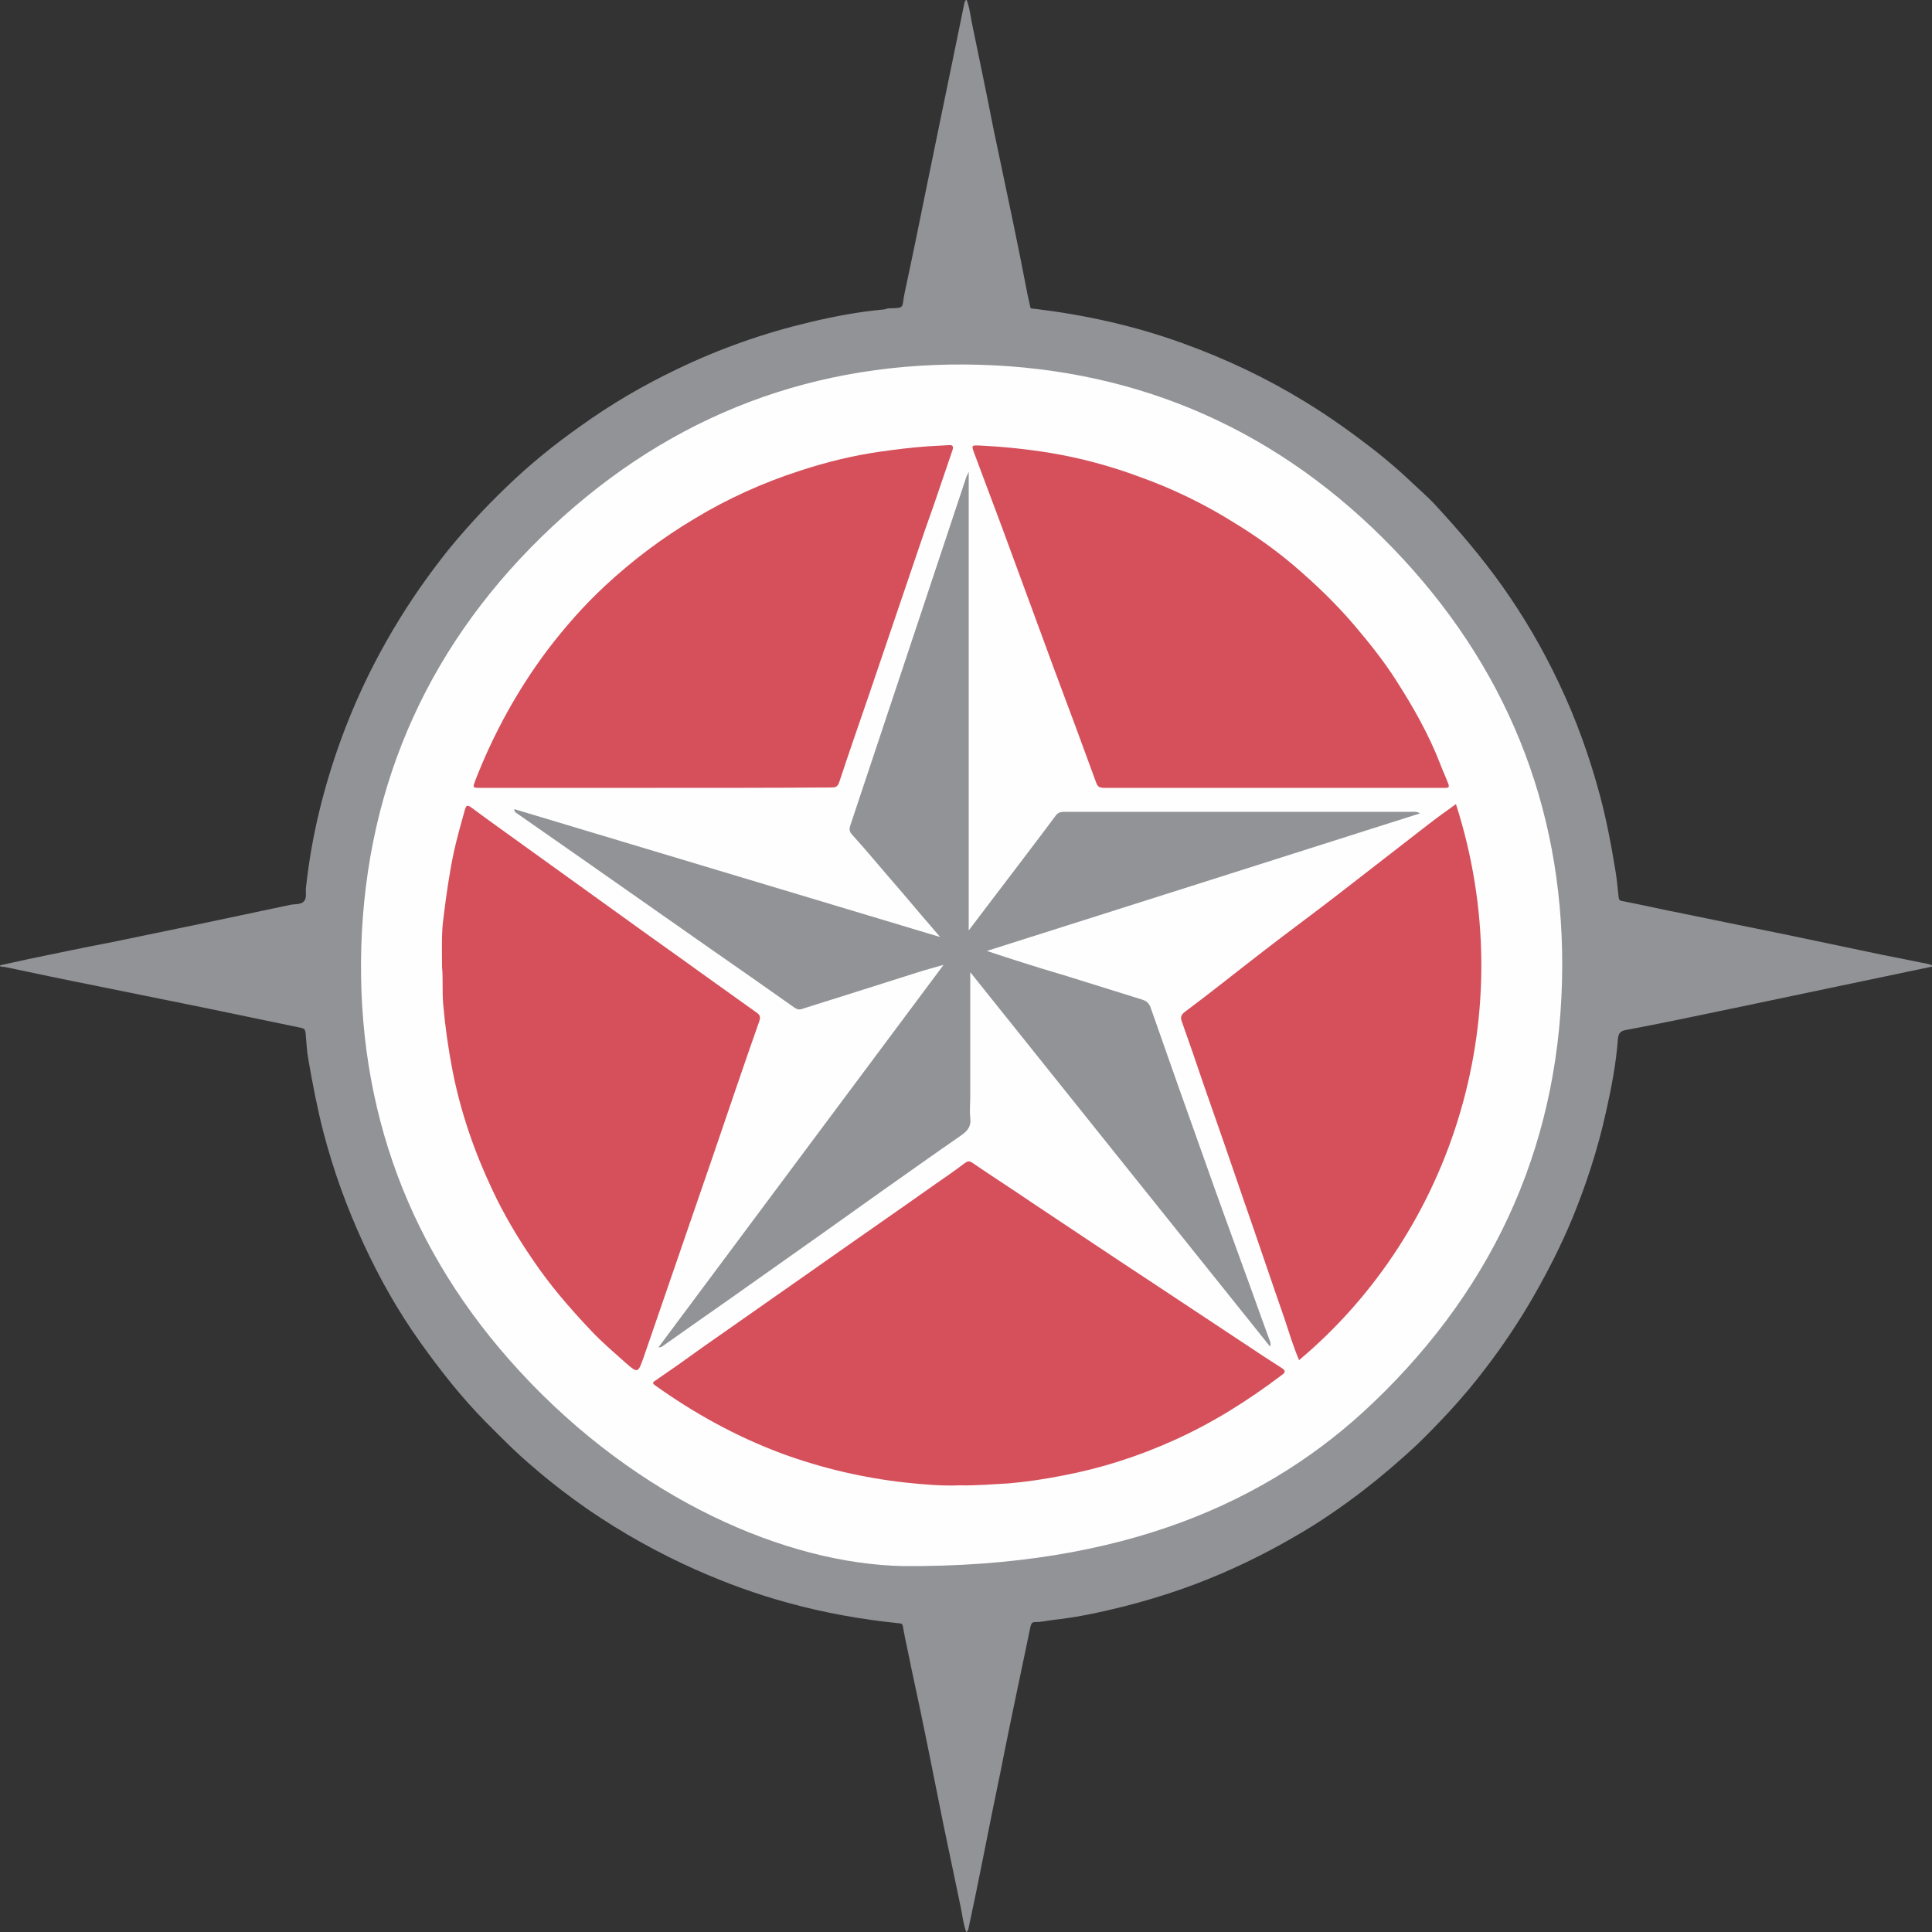
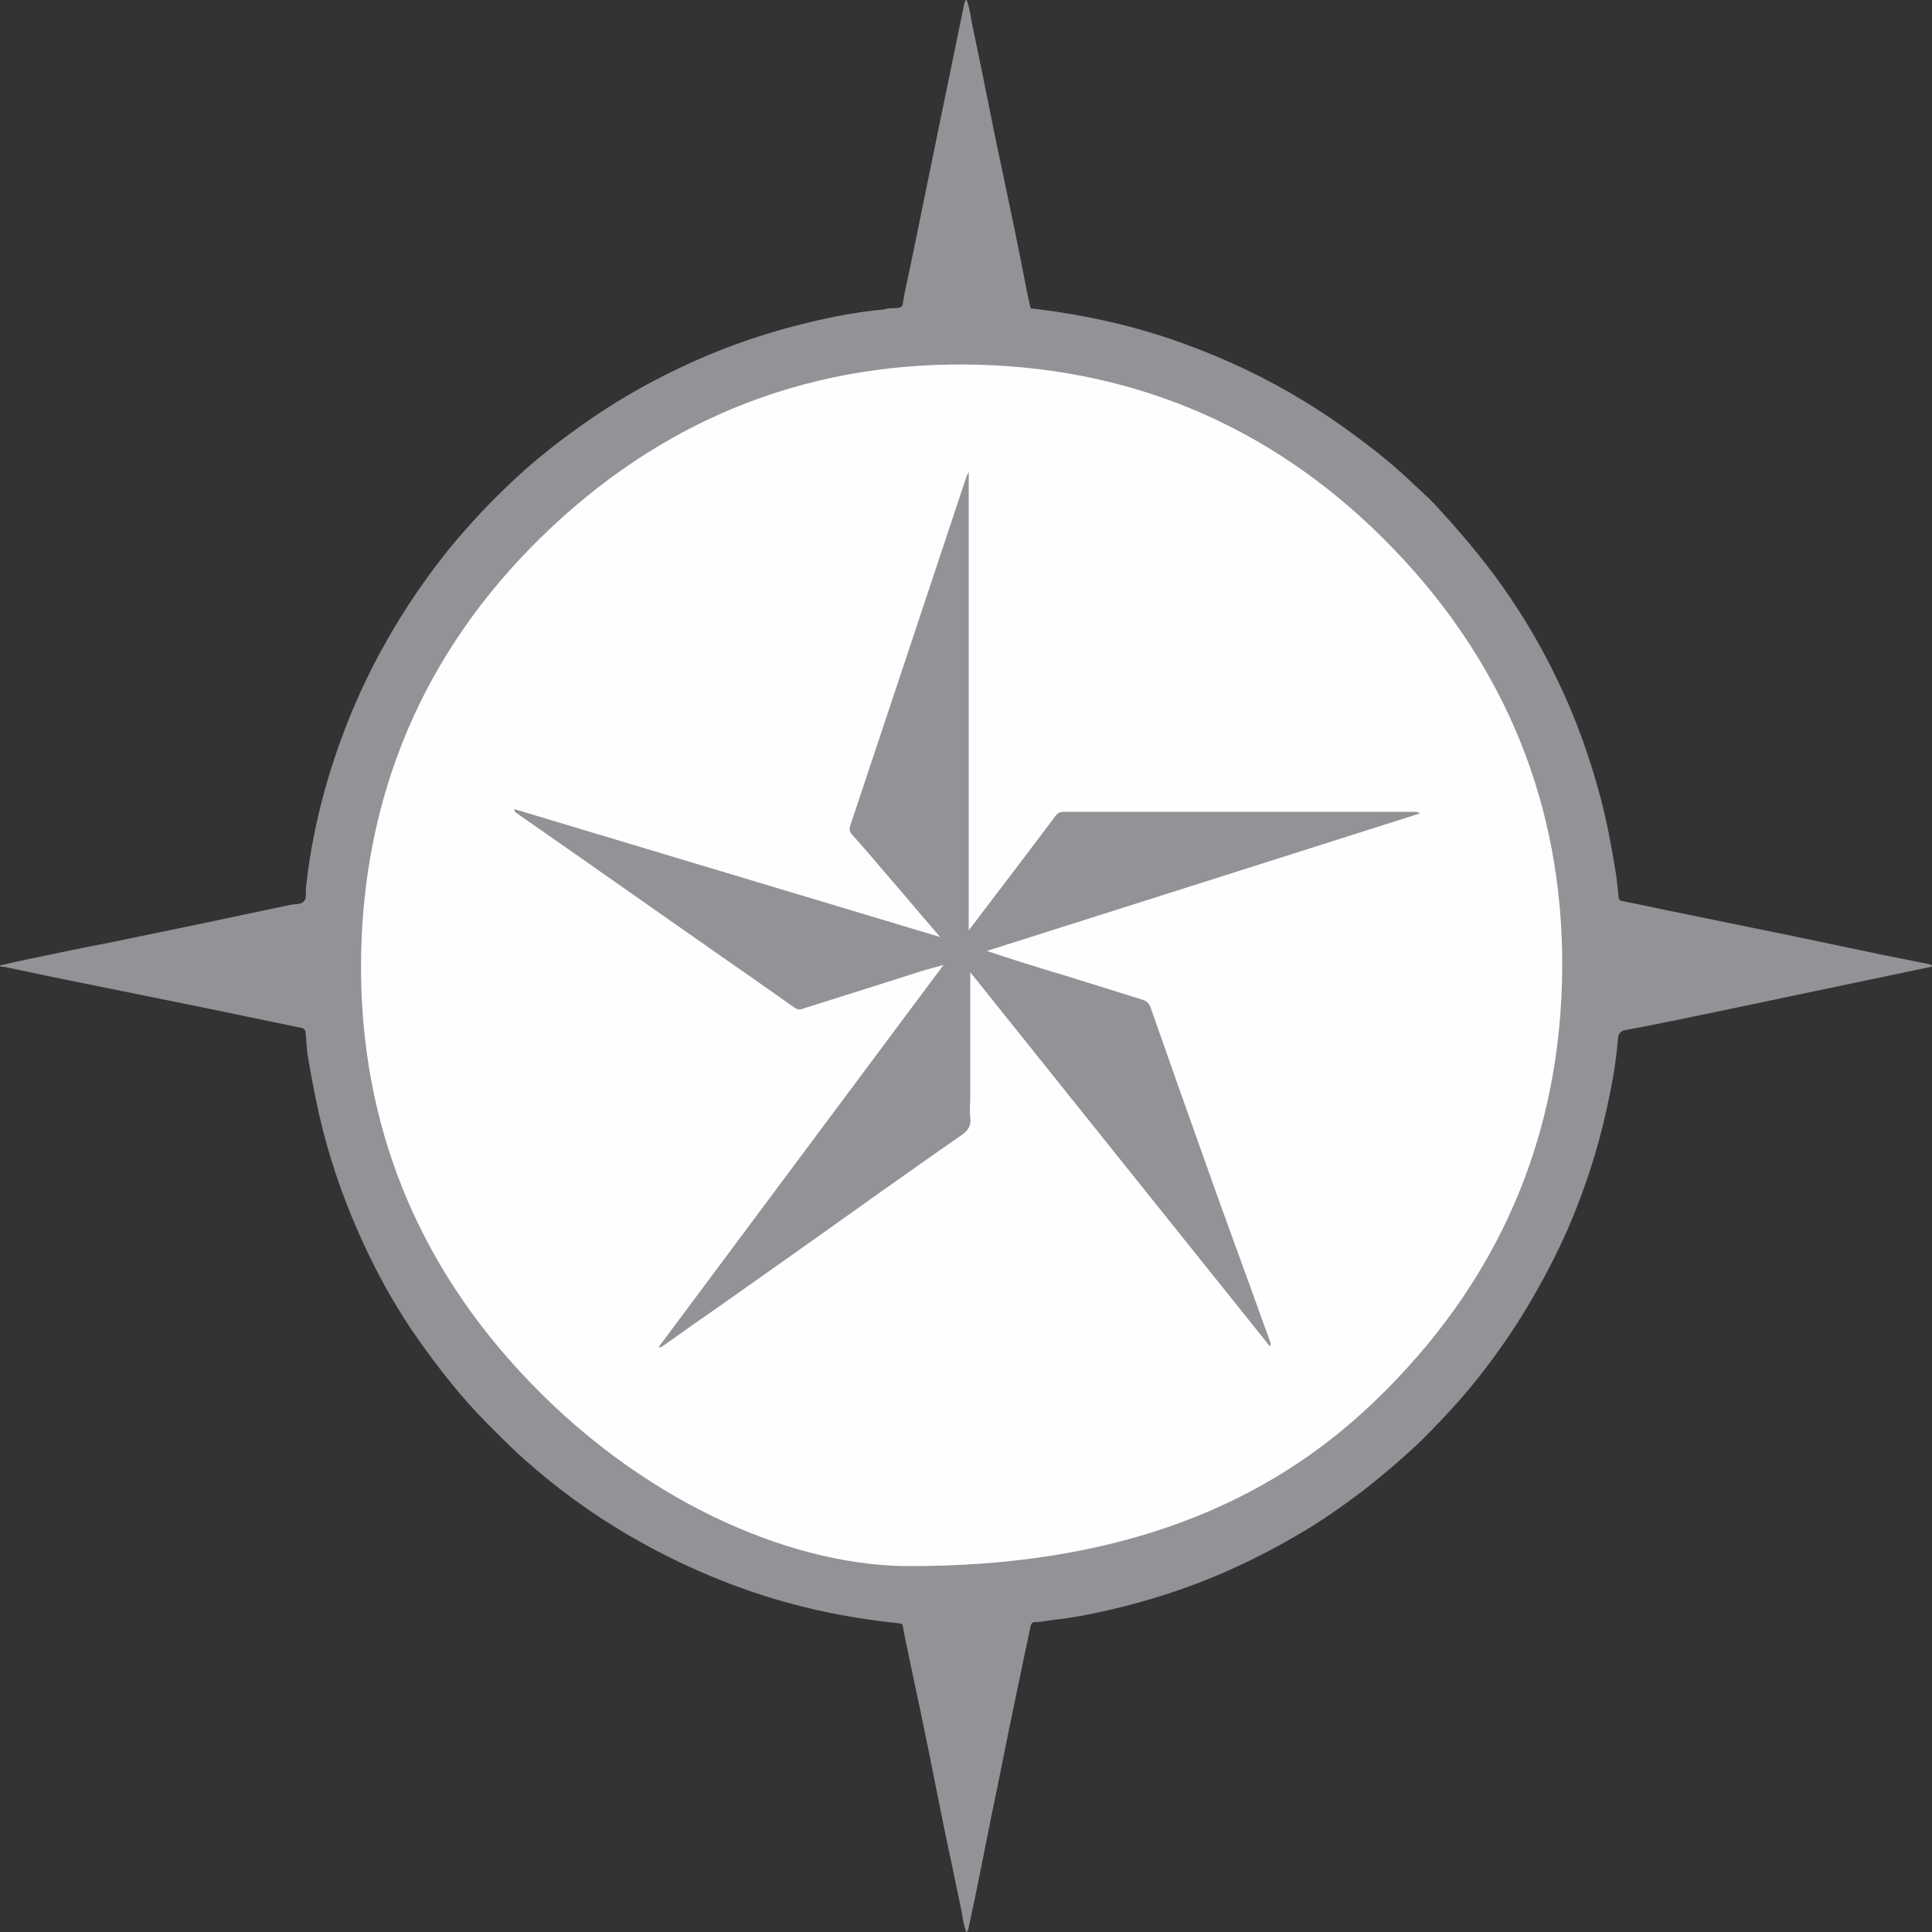
<svg xmlns="http://www.w3.org/2000/svg" version="1.2" baseProfile="tiny" id="Amarillo" x="0px" y="0px" viewBox="0 0 500 500" overflow="visible" xml:space="preserve">
  <rect x="0" y="0" width="500" height="500" fill="#333333" stroke="none" />
  <g>
    <path fill="#919396" d="M-0.3,249.9c2.8-0.6,5.3-1.2,7.7-1.7c7.2-1.5,14.4-3,21.7-4.4c7.7-1.6,15.5-3.2,23.2-4.8   c7.6-1.6,15.2-3.2,22.7-4.8c1.3-0.3,2.9,0,3.7-1c0.8-0.9,0.3-2.4,0.5-3.6c1.4-13,4.5-25.6,8.9-37.8c3.3-9.1,7.3-17.8,12.1-26.2   c4.2-7.4,8.9-14.4,14.1-21.1c2.6-3.4,5.4-6.6,8.3-9.8c2.7-3,5.6-5.9,8.6-8.8c5.9-5.7,12.3-10.9,19-15.6   c7.9-5.7,16.3-10.6,25.1-14.8c11-5.3,22.4-9.3,34.2-12.1c6.3-1.5,12.6-2.7,19.1-3.3c0.5,0,0.9-0.3,1.4-0.3c4.4-0.1,3.3-0.1,4.1-3.9   c2-9.3,3.9-18.6,5.8-28c2.1-10.4,4.3-20.8,6.4-31.1c1.1-5.4,2.2-10.7,3.3-16.1c0.1-0.3,0.2-0.5,0.5-0.9c0.8,2,1,4,1.4,6   c1.9,9.2,3.8,18.3,5.6,27.5c1.7,8.1,3.4,16.2,5.1,24.3c1.3,6.2,2.5,12.3,3.7,18.5c0.2,1.1,0.5,2.1,0.7,3.2c0.1,0.8,0.7,0.5,1.1,0.6   c13.1,1.6,25.9,4.4,38.3,8.9c11.1,4,21.7,9,31.8,15.2c6.4,3.9,12.5,8.3,18.4,12.9c3.1,2.5,6.2,5.1,9.1,7.9c1.9,1.8,4,3.6,5.8,5.5   c6.3,6.8,12.3,13.8,17.7,21.4c5.6,7.9,10.5,16.3,14.6,25c4.5,9.4,8,19.2,10.7,29.3c1.6,6,2.8,12.2,3.8,18.3c0.5,2.6,0.7,5.2,1,7.9   c0.1,0.7,0.3,0.9,1,1c5.2,1,10.3,2.2,15.5,3.2c9.1,1.9,18.2,3.7,27.4,5.6c8.1,1.7,16.2,3.4,24.3,5.1c4,0.8,8,1.6,12,2.4   c0.4,0.1,0.8,0.2,1.2,0.6c-4.4,0.9-8.6,1.8-12.9,2.7c-7,1.5-14,2.9-21,4.4c-6.2,1.3-12.4,2.6-18.6,3.9c-9.1,1.9-18.1,3.8-27.2,5.5   c-1.6,0.3-1.8,1.3-1.9,2.5c-0.5,6.4-1.7,12.6-3.1,18.8c-2.1,9.5-5.1,18.7-8.8,27.7c-2.8,6.7-6.1,13.2-9.7,19.5   c-3.7,6.5-7.9,12.8-12.4,18.7c-3,4-6.3,7.9-9.7,11.6c-2.7,2.9-5.5,5.8-8.3,8.5c-4.5,4.2-9.2,8.2-14.1,12c-5.4,4.1-11,8-16.9,11.4   c-6.3,3.7-12.8,7-19.5,9.9c-9.5,4.1-19.3,7.2-29.3,9.5c-4.7,1.1-9.4,2-14.1,2.5c-1.7,0.2-3.3,0.6-5,0.6c-0.8,0-0.9,0.5-1.1,1.1   c-1.2,5.7-2.4,11.5-3.6,17.2c-1.4,6.7-2.8,13.4-4.1,20.1c-1.6,7.7-3.2,15.5-4.7,23.2c-1.2,6-2.4,11.9-3.7,17.9   c-0.1,0.3-0.3,0.5-0.5,0.8c-0.8-2.1-1-4.2-1.4-6.2c-1.5-7.1-3-14.3-4.5-21.5c-1.7-8.3-3.3-16.6-5-24.8c-1.4-7-3-14-4.4-21   c-0.4-1.8-0.8-3.7-1.1-5.5c-0.1-0.8-0.3-1-1.1-1c-9.7-1-19.3-2.7-28.7-5.3c-8.1-2.2-16-5.1-23.7-8.5c-9.9-4.4-19.2-9.6-28.1-15.7   c-4.9-3.4-9.7-7.1-14.2-11c-4.3-3.6-8.2-7.6-12.2-11.6c-6.3-6.4-11.8-13.4-17-20.7c-5.7-8-10.5-16.5-14.6-25.4   c-4.3-9.3-7.8-18.9-10.4-28.9c-1.6-6.2-2.8-12.5-3.9-18.8c-0.4-2.2-0.5-4.5-0.7-6.8c-0.1-0.8-0.2-1.2-1.2-1.4   c-9.3-1.9-18.6-3.9-28-5.8c-8.2-1.7-16.5-3.3-24.7-5c-8.1-1.6-16.1-3.3-24.2-5C0.7,250.3,0.4,250.2-0.3,249.9z" />
    <path fill="#FEFEFE" d="M233.7,405.3c-30.1-0.6-68.5-17.1-99.2-50.4C106,324,92.3,287.1,93.5,245.1c1.3-42.9,18.1-79.5,49.4-108.8   c31-29,68.2-43.1,110.6-41.9c42,1.2,78,17.4,107.1,47.6c28.9,30,43.8,66.3,43.7,107.9c-0.1,44.4-16.7,82.3-48.8,113   C328.6,388.7,290.6,405.7,233.7,405.3z" />
    <path fill="#919396" d="M170.4,348.7c24.6-33,49.1-65.9,73.8-99c-2,0.6-3.6,1-5.3,1.5c-10.4,3.3-20.8,6.6-31.3,9.9   c-0.8,0.3-1.4,0.1-2.1-0.4c-7.2-5.1-14.5-10.2-21.7-15.2c-11-7.7-22.1-15.5-33.1-23.2c-5.7-4-11.5-8-17.2-12   c-0.2-0.1-0.4-0.4-0.4-0.9c36.6,11,73.2,22,110.2,33.1c-1.8-2.1-3.3-3.9-4.8-5.6c-3.1-3.7-6.2-7.3-9.4-11c-2.8-3.3-5.6-6.6-8.5-9.8   c-0.8-0.9-0.9-1.5-0.5-2.6c10-30,20-60,30-90.1c0.1-0.3,0.3-0.6,0.6-1.3c0,39.7,0,79,0,118.7c3.3-4.4,6.4-8.4,9.5-12.5   c4.3-5.7,8.7-11.4,13-17.2c0.6-0.8,1.2-1,2.2-1c30.1,0,60.2,0,90.2,0c0.5,0,1.1-0.1,1.9,0.4c-37.4,11.9-74.6,23.7-112.1,35.6   c3.2,1.1,6.1,2,8.9,2.9c3.7,1.2,7.4,2.3,11.1,3.4c6.7,2.1,13.5,4.2,20.2,6.3c1.3,0.4,1.9,1.1,2.3,2.4c4.6,13.1,9.2,26.2,13.9,39.3   c3.2,9.1,6.5,18.1,9.8,27.2c2.4,6.5,4.7,13.1,7.1,19.6c0.1,0.4,0.2,0.7,0,1.3c-26-32.4-51.8-64.7-77.6-96.9c0,10.7,0,21.4,0,32.2   c0,1.8-0.2,3.6,0,5.4c0.3,2.2-0.6,3.4-2.3,4.6c-7.1,4.9-14.1,9.9-21.2,14.9c-10.1,7.2-20.2,14.4-30.3,21.5   c-5.9,4.2-11.9,8.4-17.9,12.6c-2.5,1.8-5,3.5-7.5,5.3C171.4,348.5,171.1,348.7,170.4,348.7z" />
-     <path fill="#D5505B" d="M248.3,384.4c-4.3,0.2-9.1-0.2-13.8-0.7c-11-1.2-21.7-3.7-32.1-7.5c-11.8-4.4-22.7-10.4-32.9-17.7   c-0.8-0.6-0.5-0.8,0.1-1.2c4.1-2.8,8.2-5.7,12.2-8.6c9.1-6.4,18.3-12.8,27.4-19.2c10.9-7.7,21.9-15.3,32.8-23   c2.6-1.8,5.2-3.6,7.7-5.5c0.7-0.5,1.1-0.6,1.9-0.1c5.4,3.7,10.9,7.2,16.3,10.9c9.8,6.5,19.6,13.1,29.5,19.6   c10,6.6,19.9,13.2,29.9,19.8c1.5,1,3,1.9,4.5,2.9c0.9,0.6,0.9,1.1,0,1.7c-8.7,6.6-17.9,12.4-27.9,16.9c-9.3,4.2-18.9,7.3-29,9.2   c-4.6,0.9-9.2,1.6-13.9,2C257,384.1,252.9,384.5,248.3,384.4z" />
-     <path fill="#D5505B" d="M114.4,250.3c0-4.7-0.2-8.9,0.4-13c0.7-5.7,1.5-11.4,2.7-17c0.8-3.6,1.8-7.1,2.8-10.7   c0.3-1,0.5-1.5,1.7-0.6c5.4,4,10.9,7.9,16.3,11.8c8.2,5.9,16.4,11.8,24.6,17.7c6.2,4.5,12.5,8.9,18.7,13.4   c4.8,3.4,9.6,6.9,14.4,10.3c0.8,0.6,0.8,1.2,0.5,2.1c-4.1,11.6-8,23.2-12,34.9c-2.8,8.1-5.6,16.3-8.4,24.4   c-3.2,9.2-6.3,18.4-9.5,27.6c-1.5,4.2-1.5,4.3-4.8,1.4c-3-2.7-6.1-5.3-8.8-8.2c-5.5-5.8-10.7-11.8-15.2-18.5   c-3.9-5.7-7.4-11.6-10.3-17.8c-4.7-9.9-8.3-20.3-10.4-31.1c-1.1-5.7-1.9-11.3-2.4-17.1C114.4,256.5,114.7,253.1,114.4,250.3z" />
-     <path fill="#D5505B" d="M169.7,203.9c-15.1,0-30.2,0-45.3,0c-2.1,0-2.1,0-1.4-1.9c4.7-12.1,10.9-23.4,18.7-33.8   c4.5-5.9,9.4-11.5,14.9-16.6c7.1-6.6,14.8-12.4,23.2-17.4c8.6-5.2,17.7-9.3,27.3-12.4c6.7-2.2,13.6-3.9,20.6-4.9   c4.2-0.6,8.3-1.1,12.5-1.4c1.8-0.1,3.6-0.2,5.4-0.3c1-0.1,1.2,0.4,0.9,1.3c-1.6,4.8-3.3,9.6-4.9,14.4c-1.4,3.9-2.8,7.9-4.1,11.8   c-4.2,12.3-8.3,24.5-12.5,36.8c-2.6,7.6-5.3,15.3-7.8,22.9c-0.4,1.1-0.8,1.4-2,1.4C200,203.9,184.9,203.9,169.7,203.9z" />
-     <path fill="#D5505B" d="M329.5,203.9c-14.6,0-29.2,0-43.8,0c-1.3,0-1.7-0.4-2.1-1.6c-3.5-9.6-7.1-19.3-10.7-28.9   c-4.5-12.2-9-24.5-13.5-36.7c-2.4-6.5-4.9-13-7.3-19.5c-0.7-1.9-0.7-2,1.4-1.9c6.1,0.3,12.1,0.9,18.2,1.9   c7.9,1.3,15.7,3.4,23.2,6.2c8.7,3.1,16.9,7.1,24.7,12c5.4,3.3,10.6,7,15.4,11.1c5.5,4.7,10.7,9.7,15.4,15.2   c3.9,4.6,7.6,9.2,10.8,14.2c4.5,7,8.6,14.2,11.6,22c0.6,1.6,1.4,3.3,2,4.9c0.4,1,0,1.1-0.8,1.1c-0.4,0-0.8,0-1.1,0   C358.4,203.9,344,203.9,329.5,203.9z" />
-     <path fill="#D5505B" d="M376.8,208.1c17.3,53.9-0.7,110.4-40.6,143.9c-1.5-3.5-2.6-7.2-3.8-10.8c-3.6-10.3-7-20.5-10.6-30.8   c-3.4-10-6.9-20-10.4-30c-1.8-5.3-3.6-10.6-5.5-15.9c-0.4-1.1-0.4-1.7,0.7-2.6c7-5.2,13.8-10.7,20.7-16c6.2-4.8,12.5-9.4,18.7-14.2   c7.9-6.1,15.7-12.2,23.6-18.3C371.9,211.6,374.3,209.9,376.8,208.1z" />
  </g>
</svg>